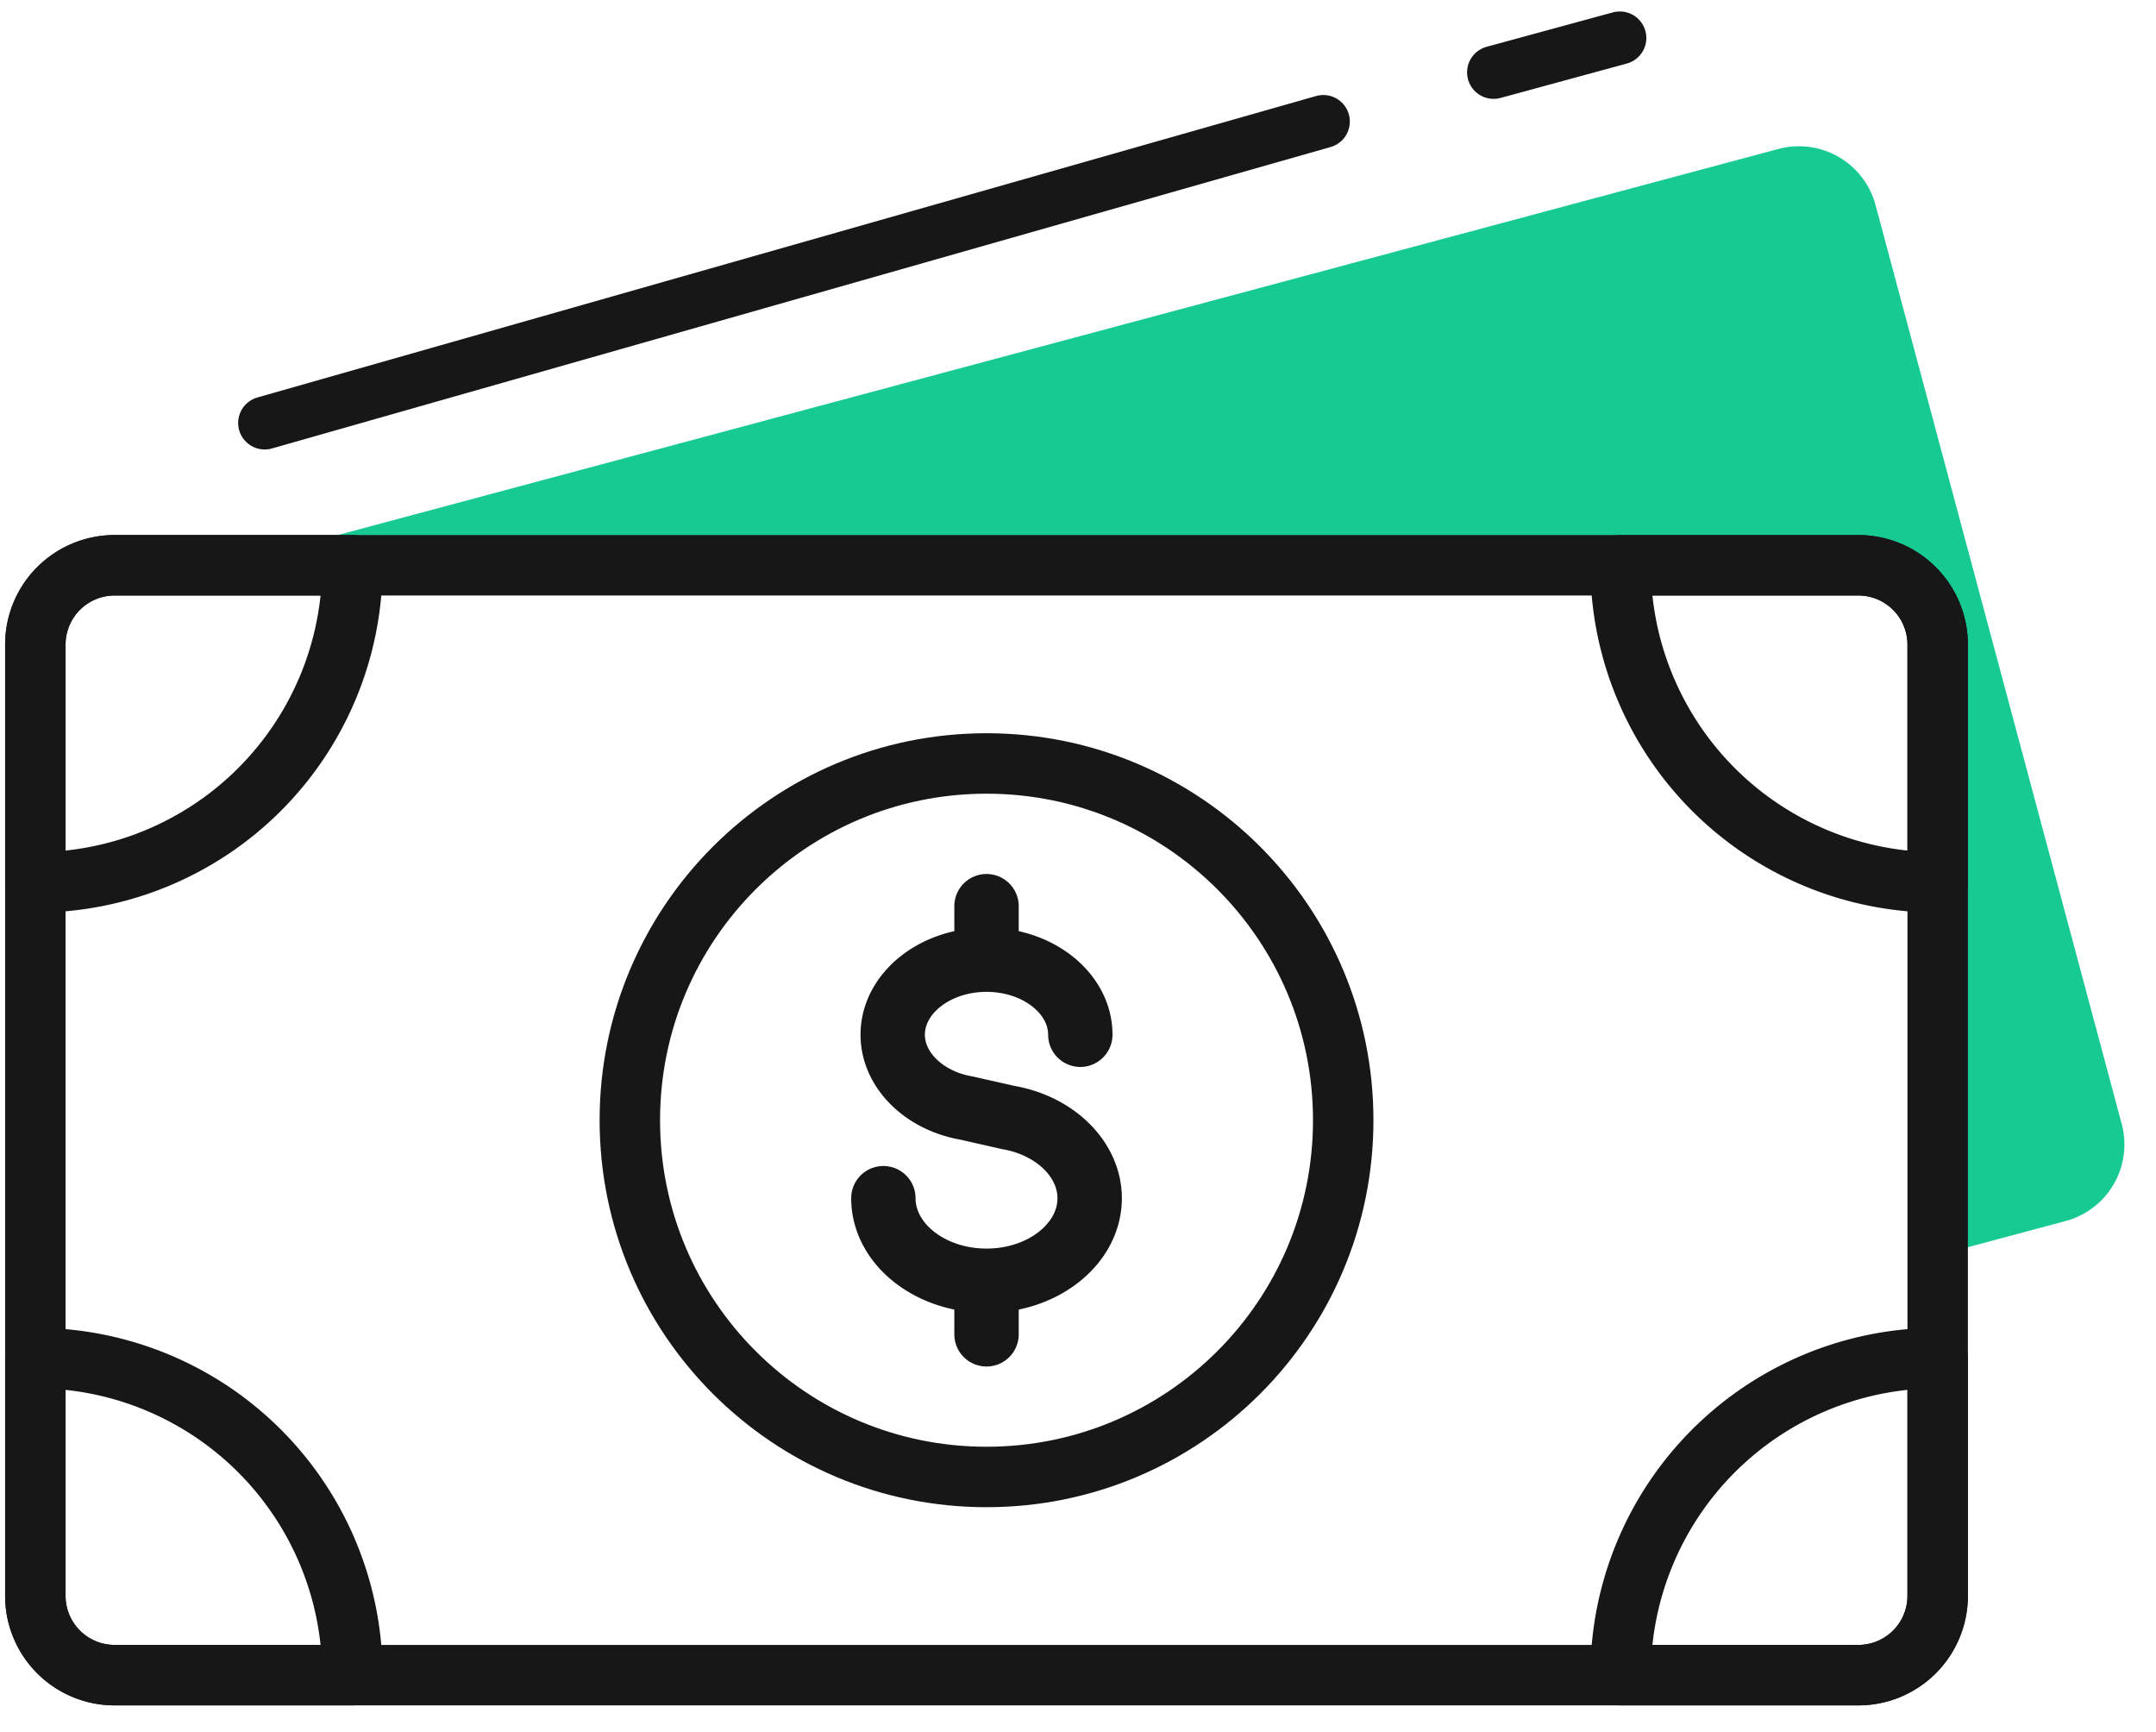
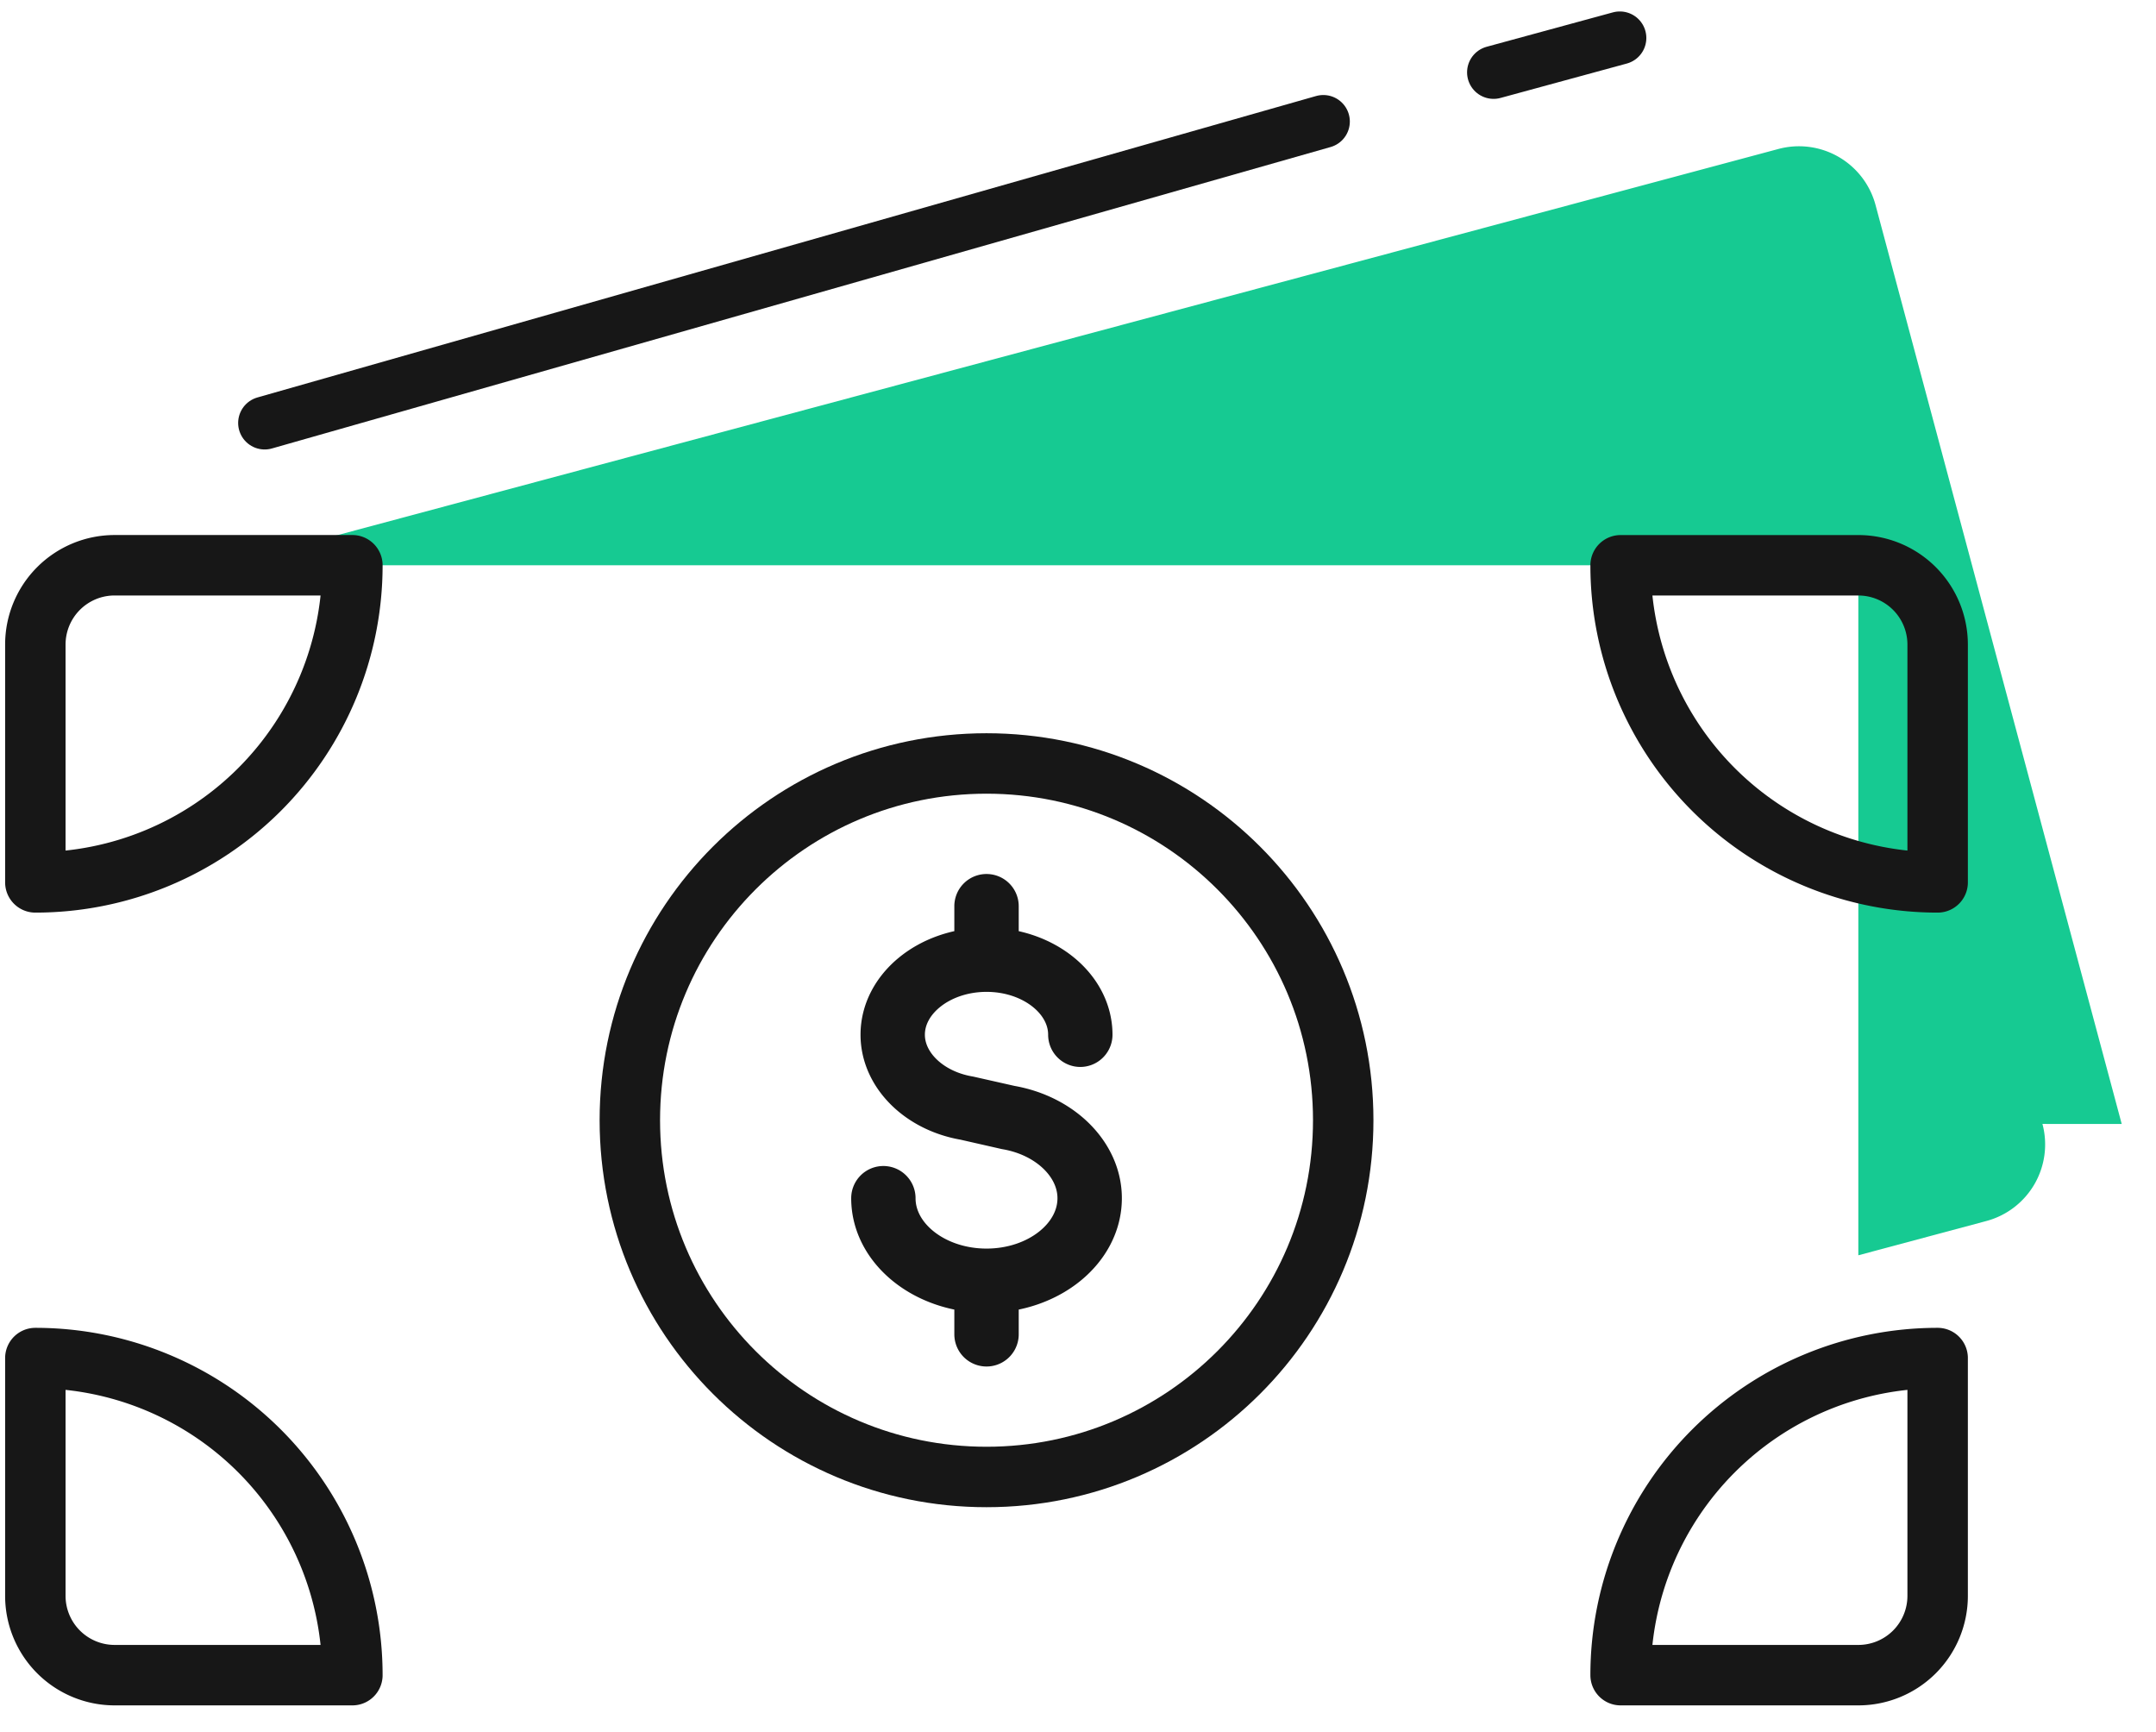
<svg xmlns="http://www.w3.org/2000/svg" width="61" height="49" fill="none">
-   <path fill="#16CA92" fill-rule="evenodd" d="M60.03 31.795L53.065 5.8a2.243 2.243 0 00-2.747-1.586L6.368 15.99h46.21a2.243 2.243 0 012.243 2.243V35.51l3.623-.97a2.242 2.242 0 001.586-2.746z" clip-rule="evenodd" />
-   <path stroke="#171717" stroke-linecap="round" stroke-linejoin="round" stroke-width="1.71" d="M52.58 47.387H3.243A2.243 2.243 0 011 45.145V18.233a2.243 2.243 0 012.243-2.242H52.58a2.243 2.243 0 012.243 2.242v26.912a2.243 2.243 0 01-2.243 2.242z" clip-rule="evenodd" />
+   <path fill="#16CA92" fill-rule="evenodd" d="M60.03 31.795L53.065 5.8a2.243 2.243 0 00-2.747-1.586L6.368 15.99h46.21V35.51l3.623-.97a2.242 2.242 0 001.586-2.746z" clip-rule="evenodd" />
  <path stroke="#171717" stroke-linecap="round" stroke-linejoin="round" stroke-width="1.71" d="M38.004 31.689c0 5.574-4.518 10.092-10.092 10.092-5.574 0-10.092-4.518-10.092-10.092 0-5.573 4.518-10.092 10.092-10.092 5.574 0 10.092 4.52 10.092 10.092z" clip-rule="evenodd" />
  <path stroke="#171717" stroke-linecap="round" stroke-linejoin="round" stroke-width="1.71" d="M30.886 33.895c0-1.12-.99-2.104-2.35-2.338l-1.17-.264c-1.19-.204-2.053-1.054-2.053-2.022 0-1.14 1.166-2.068 2.6-2.068 1.431 0 2.597.928 2.597 2.068 0 .03.025.056.055.056s.056-.026.056-.056c0-1.186-1.186-2.15-2.653-2.174v-1.462a.056.056 0 00-.056-.056.055.055 0 00-.056.056v1.462c-1.468.023-2.654.988-2.654 2.174 0 1.023.903 1.92 2.142 2.13l1.17.266c1.31.225 2.26 1.162 2.26 2.228 0 1.257-1.284 2.28-2.862 2.28s-2.863-1.023-2.863-2.28a.057.057 0 00-.055-.056.056.056 0 00-.056.056c0 1.303 1.304 2.362 2.918 2.388v1.462a.056.056 0 00.112 0v-1.462c1.614-.026 2.918-1.085 2.918-2.388zM9.97 15.99H3.243A2.243 2.243 0 001 18.233v6.728a8.97 8.97 0 008.97-8.97zM54.822 24.961v-6.728a2.243 2.243 0 00-2.243-2.242h-6.727a8.97 8.97 0 008.97 8.97zM1 38.417v6.728a2.243 2.243 0 002.243 2.242H9.97A8.97 8.97 0 001 38.417zM54.822 45.145v-6.728a8.97 8.97 0 00-8.97 8.97h6.727a2.243 2.243 0 002.243-2.242z" clip-rule="evenodd" />
  <path stroke="#171717" stroke-linecap="round" stroke-width="1.5" d="M7.488 11.965l29.953-8.527M42.258 2.047l3.572-.973" />
</svg>